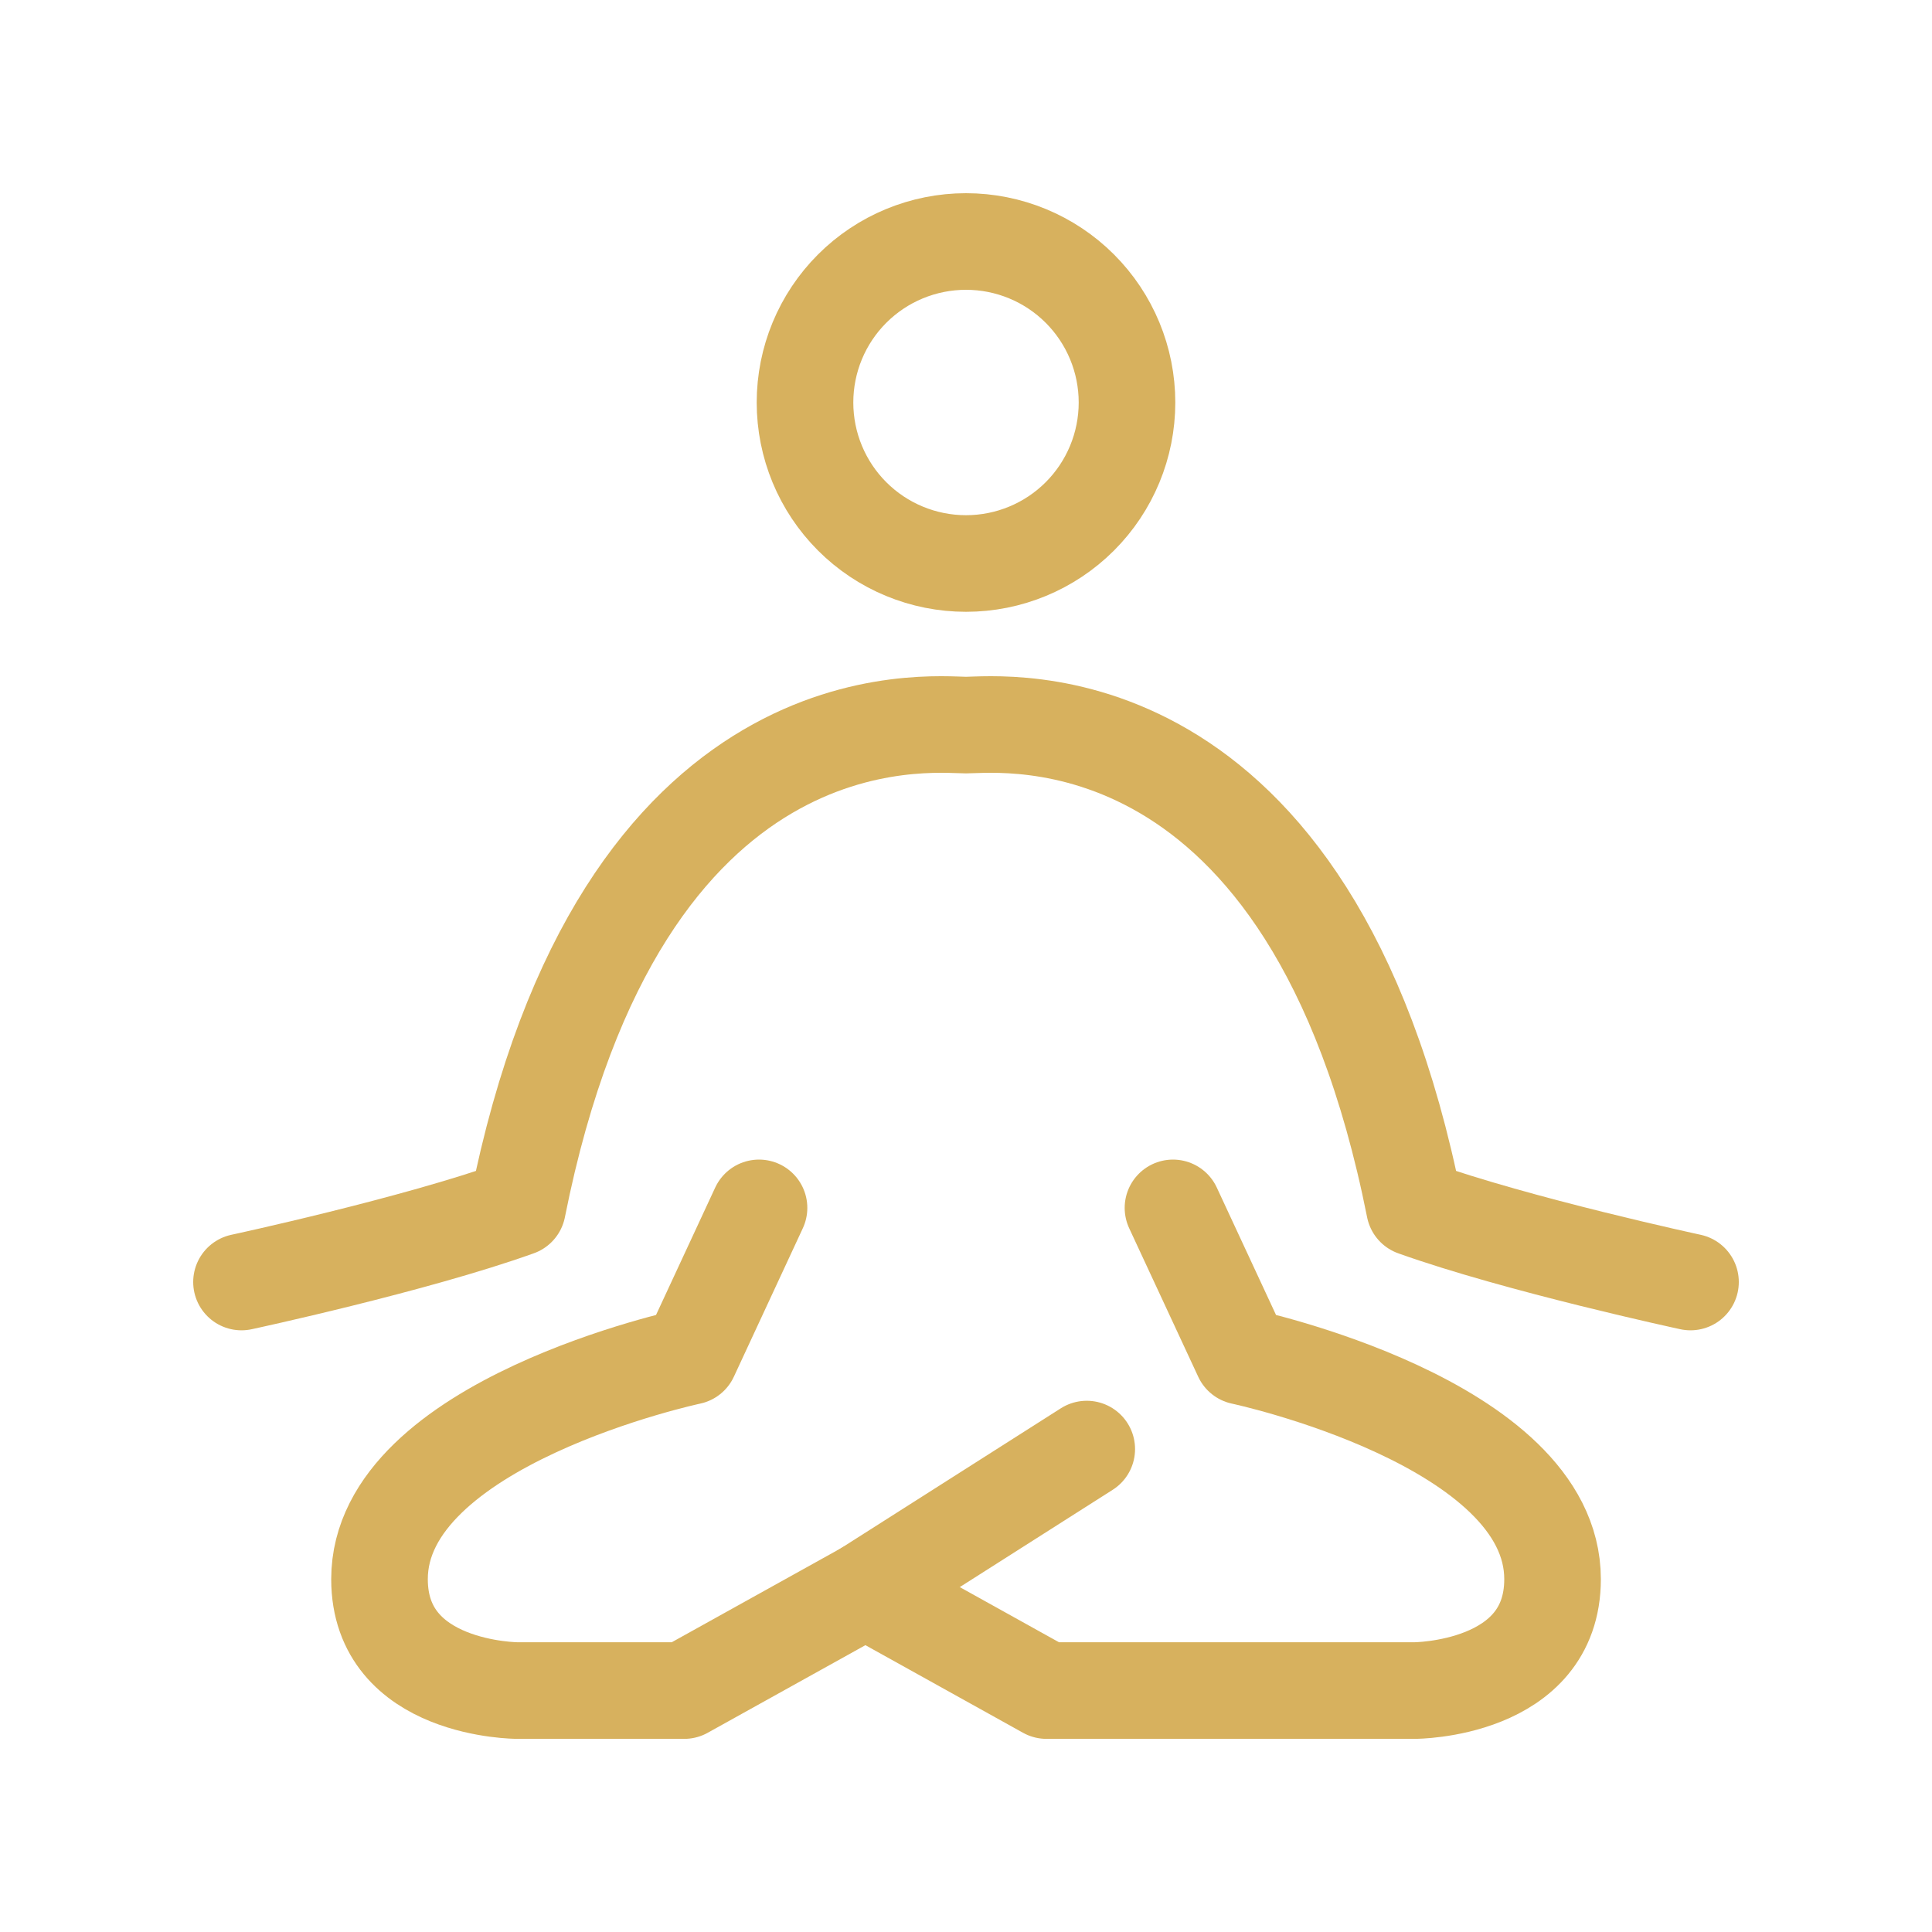
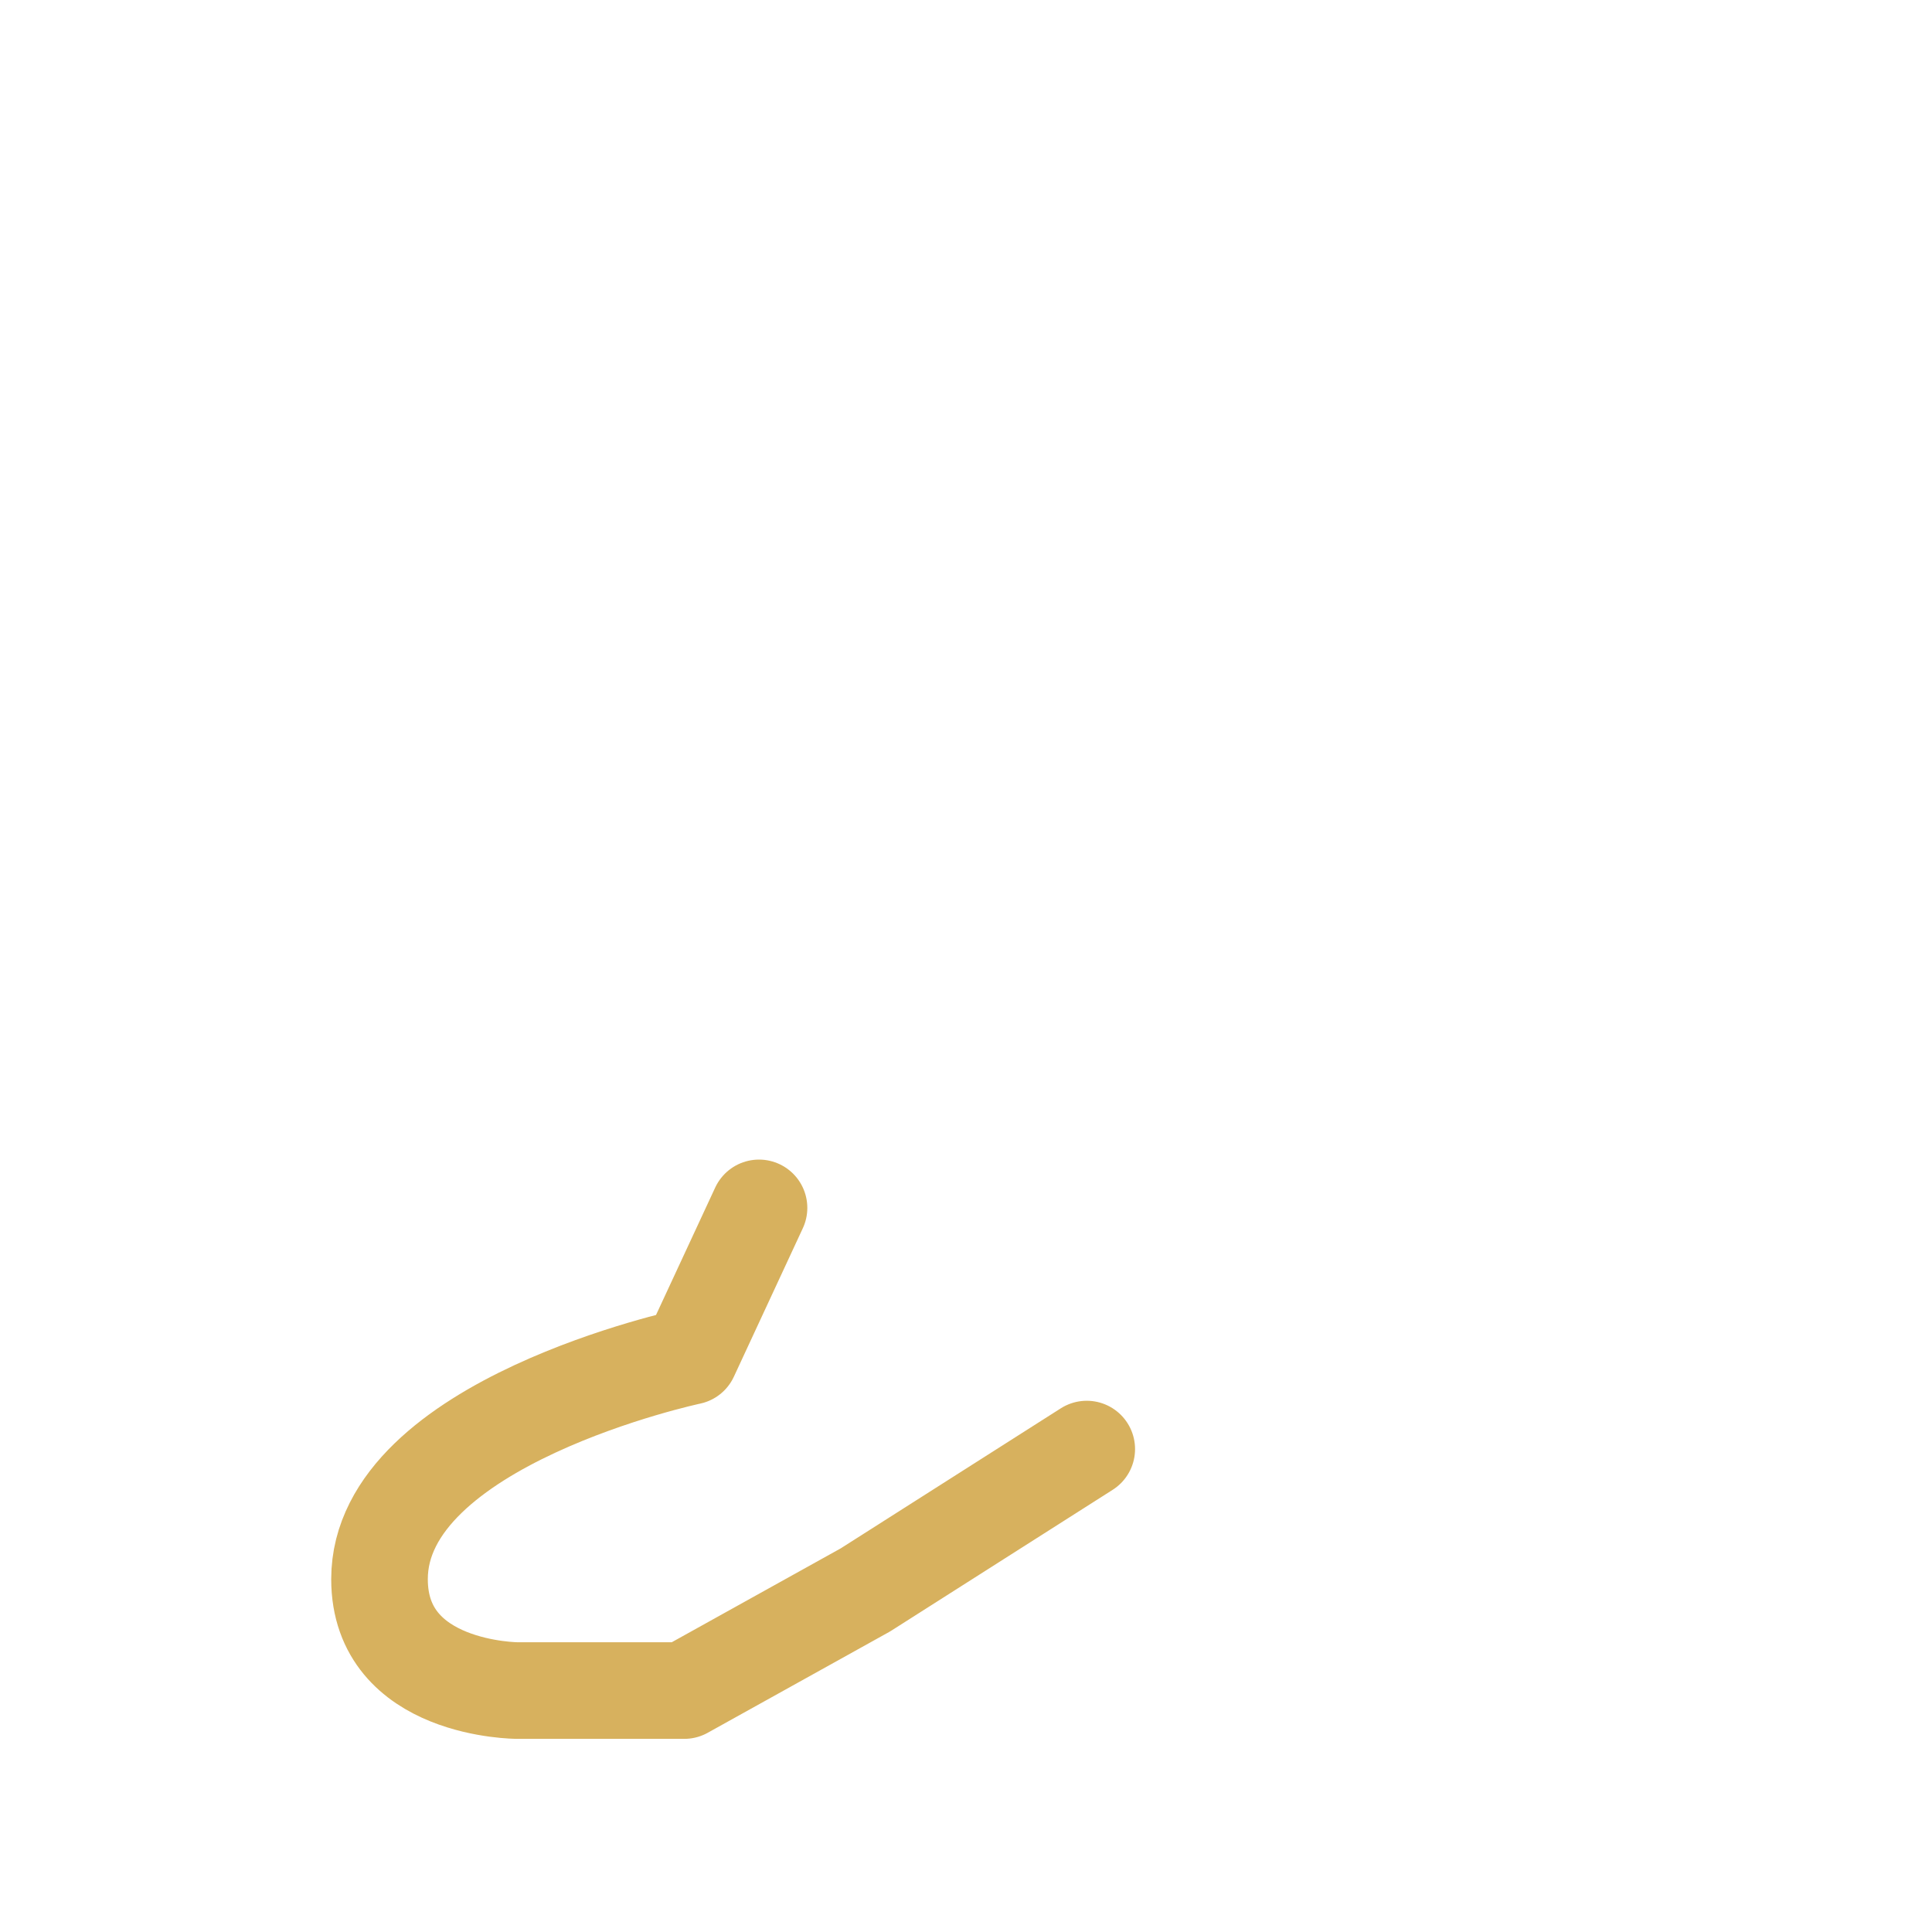
<svg xmlns="http://www.w3.org/2000/svg" width="30" height="30" viewBox="0 0 30 30" fill="none">
-   <path d="M18.214 18.756L19.286 21.062C19.286 21.062 24.108 22.086 24.108 24.521C24.108 26.251 21.962 26.251 21.962 26.251H16.25L13.438 24.688" stroke="#D7B15E" stroke-width="1.5" stroke-linecap="round" stroke-linejoin="round" />
  <path d="M11.786 18.756L10.715 21.062C10.715 21.062 5.893 22.086 5.893 24.521C5.893 26.251 8.038 26.251 8.038 26.251H10.625L13.438 24.688L16.875 22.501" stroke="#D7B15E" stroke-width="1.5" stroke-linecap="round" stroke-linejoin="round" />
-   <path d="M3.75 19.907C3.75 19.907 6.429 19.331 8.036 18.755C9.643 10.682 14.463 11.259 15 11.259C15.536 11.259 20.358 10.682 21.964 18.755C23.571 19.33 26.25 19.907 26.25 19.907M15 8.75C15.663 8.75 16.299 8.487 16.768 8.018C17.237 7.549 17.5 6.913 17.5 6.25C17.5 5.587 17.237 4.951 16.768 4.482C16.299 4.013 15.663 3.75 15 3.75C14.337 3.75 13.701 4.013 13.232 4.482C12.763 4.951 12.5 5.587 12.5 6.25C12.5 6.913 12.763 7.549 13.232 8.018C13.701 8.487 14.337 8.75 15 8.75Z" stroke="#D7B15E" stroke-width="1.5" stroke-linecap="round" stroke-linejoin="round" />
</svg>